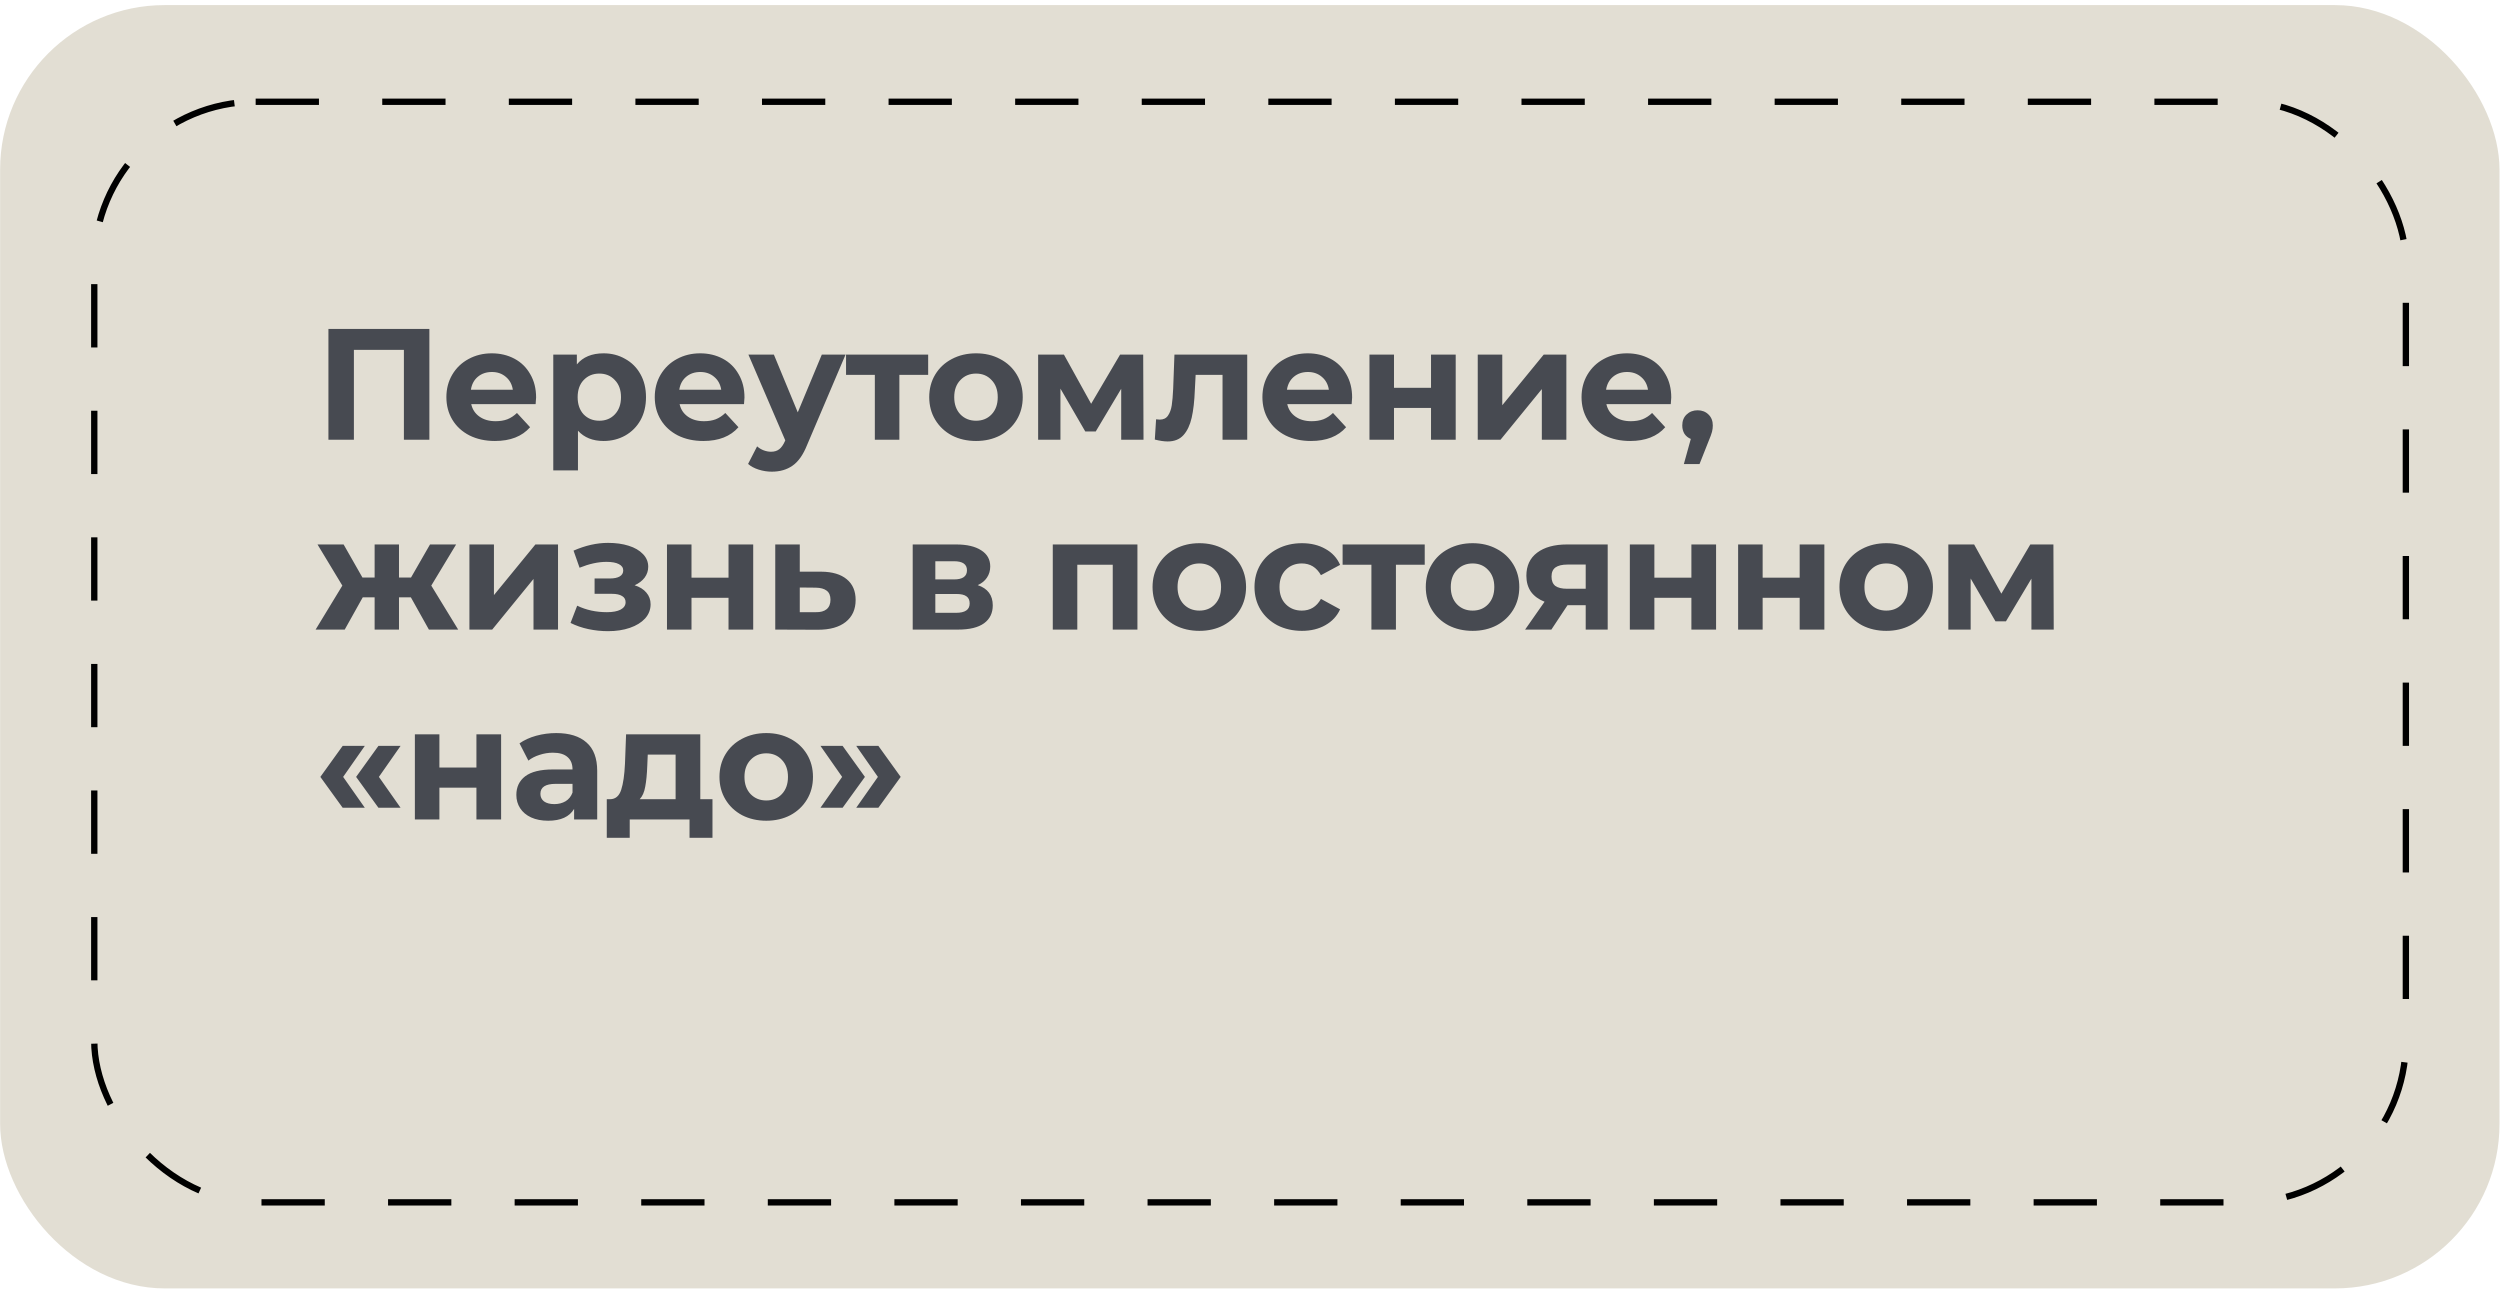
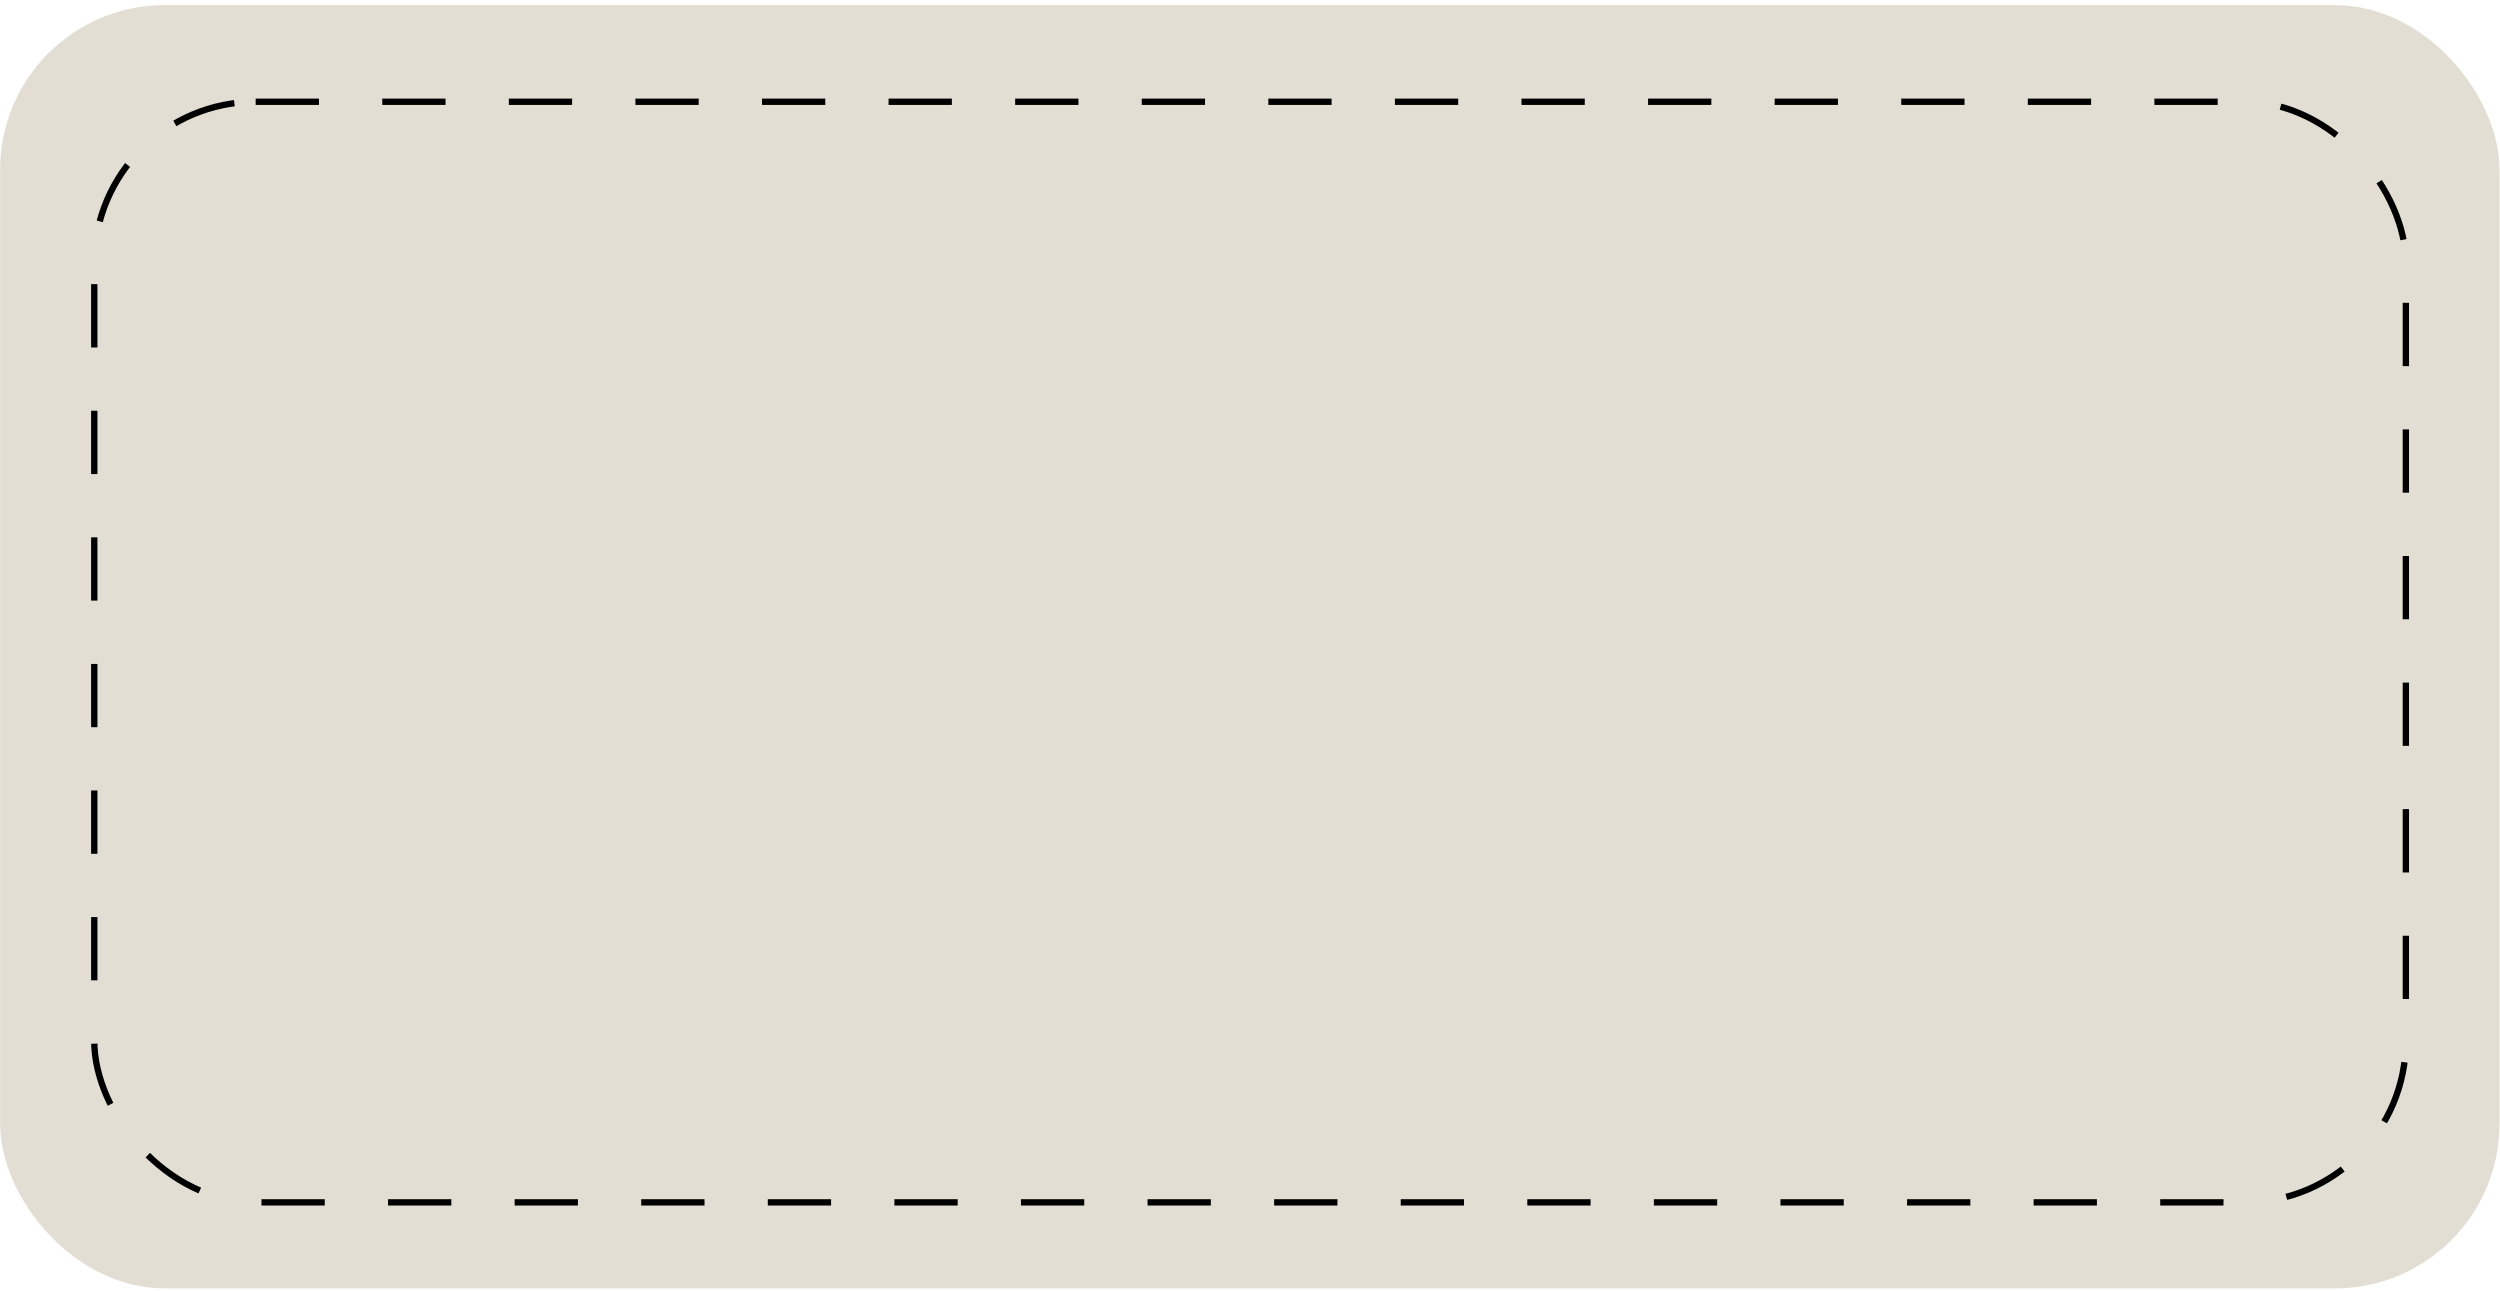
<svg xmlns="http://www.w3.org/2000/svg" width="395" height="204" viewBox="0 0 395 204" fill="none">
  <rect x="0.018" y="0.805" width="394.904" height="202.763" rx="26" fill="#E2DED3" />
  <rect x="14.894" y="16.081" width="365.233" height="173.897" rx="25.5" fill="#E2DED3" stroke="black" stroke-dasharray="10 10" />
-   <path d="M67.841 51.975V69.475H63.816V55.275H55.916V69.475H51.891V51.975H67.841ZM84.704 62.8C84.704 62.85 84.679 63.2 84.629 63.85H74.454C74.637 64.683 75.07 65.341 75.754 65.825C76.437 66.308 77.287 66.55 78.304 66.55C79.004 66.55 79.621 66.45 80.154 66.25C80.704 66.033 81.212 65.7 81.679 65.25L83.754 67.5C82.487 68.95 80.637 69.675 78.204 69.675C76.687 69.675 75.346 69.383 74.179 68.8C73.012 68.2 72.112 67.375 71.479 66.325C70.846 65.275 70.529 64.083 70.529 62.75C70.529 61.433 70.837 60.25 71.454 59.2C72.087 58.133 72.945 57.308 74.029 56.725C75.129 56.125 76.354 55.825 77.704 55.825C79.02 55.825 80.212 56.108 81.279 56.675C82.346 57.241 83.179 58.058 83.779 59.125C84.395 60.175 84.704 61.4 84.704 62.8ZM77.729 58.775C76.846 58.775 76.104 59.025 75.504 59.525C74.904 60.025 74.537 60.708 74.404 61.575H81.029C80.895 60.725 80.529 60.05 79.929 59.55C79.329 59.033 78.596 58.775 77.729 58.775ZM95.368 55.825C96.618 55.825 97.752 56.116 98.768 56.7C99.802 57.266 100.61 58.075 101.193 59.125C101.777 60.158 102.068 61.366 102.068 62.75C102.068 64.133 101.777 65.35 101.193 66.4C100.61 67.433 99.802 68.241 98.768 68.825C97.752 69.391 96.618 69.675 95.368 69.675C93.652 69.675 92.302 69.133 91.318 68.05V74.325H87.418V56.025H91.143V57.575C92.11 56.408 93.518 55.825 95.368 55.825ZM94.693 66.475C95.693 66.475 96.51 66.141 97.143 65.475C97.793 64.791 98.118 63.883 98.118 62.75C98.118 61.616 97.793 60.716 97.143 60.05C96.51 59.366 95.693 59.025 94.693 59.025C93.693 59.025 92.868 59.366 92.218 60.05C91.585 60.716 91.268 61.616 91.268 62.75C91.268 63.883 91.585 64.791 92.218 65.475C92.868 66.141 93.693 66.475 94.693 66.475ZM117.627 62.8C117.627 62.85 117.602 63.2 117.552 63.85H107.377C107.56 64.683 107.993 65.341 108.677 65.825C109.36 66.308 110.21 66.55 111.227 66.55C111.927 66.55 112.543 66.45 113.077 66.25C113.627 66.033 114.135 65.7 114.602 65.25L116.677 67.5C115.41 68.95 113.56 69.675 111.127 69.675C109.61 69.675 108.268 69.383 107.102 68.8C105.935 68.2 105.035 67.375 104.402 66.325C103.768 65.275 103.452 64.083 103.452 62.75C103.452 61.433 103.76 60.25 104.377 59.2C105.01 58.133 105.868 57.308 106.952 56.725C108.052 56.125 109.277 55.825 110.627 55.825C111.943 55.825 113.135 56.108 114.202 56.675C115.268 57.241 116.102 58.058 116.702 59.125C117.318 60.175 117.627 61.4 117.627 62.8ZM110.652 58.775C109.768 58.775 109.027 59.025 108.427 59.525C107.827 60.025 107.46 60.708 107.327 61.575H113.952C113.818 60.725 113.452 60.05 112.852 59.55C112.252 59.033 111.518 58.775 110.652 58.775ZM133.597 56.025L127.522 70.3C126.905 71.85 126.139 72.941 125.222 73.575C124.322 74.208 123.23 74.525 121.947 74.525C121.247 74.525 120.555 74.416 119.872 74.2C119.189 73.983 118.63 73.683 118.197 73.3L119.622 70.525C119.922 70.791 120.264 71 120.647 71.15C121.047 71.3 121.439 71.375 121.822 71.375C122.355 71.375 122.789 71.241 123.122 70.975C123.455 70.725 123.755 70.3 124.022 69.7L124.072 69.575L118.247 56.025H122.272L126.047 65.15L129.847 56.025H133.597ZM146.65 59.225H142.1V69.475H138.225V59.225H133.675V56.025H146.65V59.225ZM154.218 69.675C152.801 69.675 151.526 69.383 150.393 68.8C149.276 68.2 148.401 67.375 147.768 66.325C147.135 65.275 146.818 64.083 146.818 62.75C146.818 61.416 147.135 60.225 147.768 59.175C148.401 58.125 149.276 57.308 150.393 56.725C151.526 56.125 152.801 55.825 154.218 55.825C155.635 55.825 156.901 56.125 158.018 56.725C159.135 57.308 160.01 58.125 160.643 59.175C161.276 60.225 161.593 61.416 161.593 62.75C161.593 64.083 161.276 65.275 160.643 66.325C160.01 67.375 159.135 68.2 158.018 68.8C156.901 69.383 155.635 69.675 154.218 69.675ZM154.218 66.475C155.218 66.475 156.035 66.141 156.668 65.475C157.318 64.791 157.643 63.883 157.643 62.75C157.643 61.616 157.318 60.716 156.668 60.05C156.035 59.366 155.218 59.025 154.218 59.025C153.218 59.025 152.393 59.366 151.743 60.05C151.093 60.716 150.768 61.616 150.768 62.75C150.768 63.883 151.093 64.791 151.743 65.475C152.393 66.141 153.218 66.475 154.218 66.475ZM177.15 69.475V61.425L173.125 68.175H171.475L167.55 61.4V69.475H164.025V56.025H168.1L172.4 63.8L176.975 56.025H180.625L180.675 69.475H177.15ZM197.061 56.025V69.475H193.161V59.225H188.911L188.786 61.6C188.719 63.366 188.553 64.833 188.286 66C188.019 67.166 187.586 68.083 186.986 68.75C186.386 69.416 185.553 69.75 184.486 69.75C183.919 69.75 183.244 69.65 182.461 69.45L182.661 66.25C182.928 66.283 183.119 66.3 183.236 66.3C183.819 66.3 184.253 66.091 184.536 65.675C184.836 65.241 185.036 64.7 185.136 64.05C185.236 63.383 185.311 62.508 185.361 61.425L185.561 56.025H197.061ZM213.636 62.8C213.636 62.85 213.611 63.2 213.561 63.85H203.386C203.57 64.683 204.003 65.341 204.686 65.825C205.37 66.308 206.22 66.55 207.236 66.55C207.936 66.55 208.553 66.45 209.086 66.25C209.636 66.033 210.145 65.7 210.611 65.25L212.686 67.5C211.42 68.95 209.57 69.675 207.136 69.675C205.62 69.675 204.278 69.383 203.111 68.8C201.945 68.2 201.045 67.375 200.411 66.325C199.778 65.275 199.461 64.083 199.461 62.75C199.461 61.433 199.77 60.25 200.386 59.2C201.02 58.133 201.878 57.308 202.961 56.725C204.061 56.125 205.286 55.825 206.636 55.825C207.953 55.825 209.145 56.108 210.211 56.675C211.278 57.241 212.111 58.058 212.711 59.125C213.328 60.175 213.636 61.4 213.636 62.8ZM206.661 58.775C205.778 58.775 205.036 59.025 204.436 59.525C203.836 60.025 203.47 60.708 203.336 61.575H209.961C209.828 60.725 209.461 60.05 208.861 59.55C208.261 59.033 207.528 58.775 206.661 58.775ZM216.376 56.025H220.251V61.275H226.101V56.025H230.001V69.475H226.101V64.45H220.251V69.475H216.376V56.025ZM233.484 56.025H237.359V64.025L243.909 56.025H247.484V69.475H243.609V61.475L237.084 69.475H233.484V56.025ZM264.058 62.8C264.058 62.85 264.033 63.2 263.983 63.85H253.808C253.992 64.683 254.425 65.341 255.108 65.825C255.792 66.308 256.642 66.55 257.658 66.55C258.358 66.55 258.975 66.45 259.508 66.25C260.058 66.033 260.567 65.7 261.033 65.25L263.108 67.5C261.842 68.95 259.992 69.675 257.558 69.675C256.042 69.675 254.7 69.383 253.533 68.8C252.367 68.2 251.467 67.375 250.833 66.325C250.2 65.275 249.883 64.083 249.883 62.75C249.883 61.433 250.192 60.25 250.808 59.2C251.442 58.133 252.3 57.308 253.383 56.725C254.483 56.125 255.708 55.825 257.058 55.825C258.375 55.825 259.567 56.108 260.633 56.675C261.7 57.241 262.533 58.058 263.133 59.125C263.75 60.175 264.058 61.4 264.058 62.8ZM257.083 58.775C256.2 58.775 255.458 59.025 254.858 59.525C254.258 60.025 253.892 60.708 253.758 61.575H260.383C260.25 60.725 259.883 60.05 259.283 59.55C258.683 59.033 257.95 58.775 257.083 58.775ZM268.223 64.825C268.923 64.825 269.498 65.05 269.948 65.5C270.398 65.933 270.623 66.508 270.623 67.225C270.623 67.558 270.581 67.891 270.498 68.225C270.414 68.558 270.231 69.058 269.948 69.725L268.523 73.325H266.048L267.148 69.35C266.731 69.183 266.398 68.916 266.148 68.55C265.914 68.166 265.798 67.725 265.798 67.225C265.798 66.508 266.023 65.933 266.473 65.5C266.939 65.05 267.523 64.825 268.223 64.825ZM64.916 94.375H63.041V99.475H59.191V94.375H57.316L54.466 99.475H49.866L54.091 92.525L50.166 86.025H54.291L57.266 91.25H59.191V86.025H63.041V91.25H64.941L67.941 86.025H72.066L68.141 92.525L72.391 99.475H67.766L64.916 94.375ZM74.168 86.025H78.043V94.025L84.593 86.025H88.168V99.475H84.293V91.475L77.768 99.475H74.168V86.025ZM100.27 92.475C101.07 92.725 101.686 93.108 102.12 93.625C102.57 94.141 102.795 94.758 102.795 95.475C102.795 96.325 102.503 97.075 101.92 97.725C101.336 98.358 100.536 98.85 99.52 99.2C98.503 99.55 97.353 99.725 96.07 99.725C95.02 99.725 93.987 99.616 92.97 99.4C91.953 99.183 91.011 98.858 90.145 98.425L91.195 95.7C92.612 96.383 94.178 96.725 95.895 96.725C96.811 96.725 97.528 96.591 98.045 96.325C98.578 96.041 98.845 95.65 98.845 95.15C98.845 94.716 98.662 94.391 98.295 94.175C97.928 93.941 97.395 93.825 96.695 93.825H93.945V91.4H96.345C97.028 91.4 97.553 91.291 97.92 91.075C98.287 90.858 98.47 90.541 98.47 90.125C98.47 89.691 98.237 89.358 97.77 89.125C97.32 88.891 96.67 88.775 95.82 88.775C94.52 88.775 93.103 89.083 91.57 89.7L90.62 87C92.487 86.183 94.303 85.775 96.07 85.775C97.287 85.775 98.37 85.925 99.32 86.225C100.286 86.525 101.045 86.966 101.595 87.55C102.145 88.116 102.42 88.783 102.42 89.55C102.42 90.183 102.228 90.758 101.845 91.275C101.461 91.775 100.936 92.175 100.27 92.475ZM105.382 86.025H109.257V91.275H115.107V86.025H119.007V99.475H115.107V94.45H109.257V99.475H105.382V86.025ZM129.765 90.325C131.515 90.341 132.857 90.741 133.79 91.525C134.723 92.291 135.19 93.383 135.19 94.8C135.19 96.283 134.665 97.441 133.615 98.275C132.582 99.091 131.123 99.5 129.24 99.5L122.49 99.475V86.025H126.365V90.325H129.765ZM128.89 96.725C129.64 96.741 130.215 96.583 130.615 96.25C131.015 95.916 131.215 95.416 131.215 94.75C131.215 94.1 131.015 93.625 130.615 93.325C130.232 93.025 129.657 92.866 128.89 92.85L126.365 92.825V96.725H128.89ZM154.482 92.45C156.065 92.983 156.857 94.05 156.857 95.65C156.857 96.866 156.399 97.808 155.482 98.475C154.565 99.141 153.199 99.475 151.382 99.475H144.207V86.025H151.082C152.765 86.025 154.082 86.333 155.032 86.95C155.982 87.55 156.457 88.4 156.457 89.5C156.457 90.166 156.282 90.758 155.932 91.275C155.599 91.775 155.115 92.166 154.482 92.45ZM147.782 91.55H150.732C152.099 91.55 152.782 91.066 152.782 90.1C152.782 89.15 152.099 88.675 150.732 88.675H147.782V91.55ZM151.057 96.825C152.49 96.825 153.207 96.333 153.207 95.35C153.207 94.833 153.04 94.458 152.707 94.225C152.374 93.975 151.849 93.85 151.132 93.85H147.782V96.825H151.057ZM179.714 86.025V99.475H175.814V89.225H170.214V99.475H166.339V86.025H179.714ZM189.503 99.675C188.086 99.675 186.811 99.383 185.678 98.8C184.561 98.2 183.686 97.375 183.053 96.325C182.42 95.275 182.103 94.083 182.103 92.75C182.103 91.416 182.42 90.225 183.053 89.175C183.686 88.125 184.561 87.308 185.678 86.725C186.811 86.125 188.086 85.825 189.503 85.825C190.92 85.825 192.186 86.125 193.303 86.725C194.42 87.308 195.295 88.125 195.928 89.175C196.561 90.225 196.878 91.416 196.878 92.75C196.878 94.083 196.561 95.275 195.928 96.325C195.295 97.375 194.42 98.2 193.303 98.8C192.186 99.383 190.92 99.675 189.503 99.675ZM189.503 96.475C190.503 96.475 191.32 96.141 191.953 95.475C192.603 94.791 192.928 93.883 192.928 92.75C192.928 91.616 192.603 90.716 191.953 90.05C191.32 89.366 190.503 89.025 189.503 89.025C188.503 89.025 187.678 89.366 187.028 90.05C186.378 90.716 186.053 91.616 186.053 92.75C186.053 93.883 186.378 94.791 187.028 95.475C187.678 96.141 188.503 96.475 189.503 96.475ZM205.71 99.675C204.277 99.675 202.985 99.383 201.835 98.8C200.702 98.2 199.81 97.375 199.16 96.325C198.527 95.275 198.21 94.083 198.21 92.75C198.21 91.416 198.527 90.225 199.16 89.175C199.81 88.125 200.702 87.308 201.835 86.725C202.985 86.125 204.277 85.825 205.71 85.825C207.127 85.825 208.36 86.125 209.41 86.725C210.477 87.308 211.252 88.15 211.735 89.25L208.71 90.875C208.01 89.641 207.002 89.025 205.685 89.025C204.669 89.025 203.827 89.358 203.16 90.025C202.494 90.691 202.16 91.6 202.16 92.75C202.16 93.9 202.494 94.808 203.16 95.475C203.827 96.141 204.669 96.475 205.685 96.475C207.019 96.475 208.027 95.858 208.71 94.625L211.735 96.275C211.252 97.341 210.477 98.175 209.41 98.775C208.36 99.375 207.127 99.675 205.71 99.675ZM225.107 89.225H220.557V99.475H216.682V89.225H212.132V86.025H225.107V89.225ZM232.674 99.675C231.257 99.675 229.982 99.383 228.849 98.8C227.732 98.2 226.857 97.375 226.224 96.325C225.591 95.275 225.274 94.083 225.274 92.75C225.274 91.416 225.591 90.225 226.224 89.175C226.857 88.125 227.732 87.308 228.849 86.725C229.982 86.125 231.257 85.825 232.674 85.825C234.091 85.825 235.357 86.125 236.474 86.725C237.591 87.308 238.466 88.125 239.099 89.175C239.732 90.225 240.049 91.416 240.049 92.75C240.049 94.083 239.732 95.275 239.099 96.325C238.466 97.375 237.591 98.2 236.474 98.8C235.357 99.383 234.091 99.675 232.674 99.675ZM232.674 96.475C233.674 96.475 234.491 96.141 235.124 95.475C235.774 94.791 236.099 93.883 236.099 92.75C236.099 91.616 235.774 90.716 235.124 90.05C234.491 89.366 233.674 89.025 232.674 89.025C231.674 89.025 230.849 89.366 230.199 90.05C229.549 90.716 229.224 91.616 229.224 92.75C229.224 93.883 229.549 94.791 230.199 95.475C230.849 96.141 231.674 96.475 232.674 96.475ZM254.016 86.025V99.475H250.541V95.625H247.666L245.116 99.475H240.966L244.041 95.075C243.108 94.708 242.391 94.183 241.891 93.5C241.408 92.8 241.166 91.958 241.166 90.975C241.166 89.391 241.733 88.175 242.866 87.325C244.016 86.458 245.591 86.025 247.591 86.025H254.016ZM247.666 89.2C246.833 89.2 246.2 89.35 245.766 89.65C245.35 89.95 245.141 90.433 245.141 91.1C245.141 91.766 245.341 92.258 245.741 92.575C246.158 92.875 246.783 93.025 247.616 93.025H250.541V89.2H247.666ZM257.515 86.025H261.39V91.275H267.24V86.025H271.14V99.475H267.24V94.45H261.39V99.475H257.515V86.025ZM274.623 86.025H278.498V91.275H284.348V86.025H288.248V99.475H284.348V94.45H278.498V99.475H274.623V86.025ZM298.031 99.675C296.615 99.675 295.34 99.383 294.206 98.8C293.09 98.2 292.215 97.375 291.581 96.325C290.948 95.275 290.631 94.083 290.631 92.75C290.631 91.416 290.948 90.225 291.581 89.175C292.215 88.125 293.09 87.308 294.206 86.725C295.34 86.125 296.615 85.825 298.031 85.825C299.448 85.825 300.715 86.125 301.831 86.725C302.948 87.308 303.823 88.125 304.456 89.175C305.09 90.225 305.406 91.416 305.406 92.75C305.406 94.083 305.09 95.275 304.456 96.325C303.823 97.375 302.948 98.2 301.831 98.8C300.715 99.383 299.448 99.675 298.031 99.675ZM298.031 96.475C299.031 96.475 299.848 96.141 300.481 95.475C301.131 94.791 301.456 93.883 301.456 92.75C301.456 91.616 301.131 90.716 300.481 90.05C299.848 89.366 299.031 89.025 298.031 89.025C297.031 89.025 296.206 89.366 295.556 90.05C294.906 90.716 294.581 91.616 294.581 92.75C294.581 93.883 294.906 94.791 295.556 95.475C296.206 96.141 297.031 96.475 298.031 96.475ZM320.964 99.475V91.425L316.939 98.175H315.289L311.364 91.4V99.475H307.839V86.025H311.914L316.214 93.8L320.789 86.025H324.439L324.489 99.475H320.964ZM50.616 122.75L54.141 117.85H57.641L54.216 122.75L57.641 127.625H54.141L50.616 122.75ZM56.266 122.75L59.791 117.85H63.291L59.866 122.75L63.291 127.625H59.791L56.266 122.75ZM65.55 116.025H69.425V121.275H75.275V116.025H79.175V129.475H75.275V124.45H69.425V129.475H65.55V116.025ZM87.883 115.825C89.966 115.825 91.566 116.325 92.683 117.325C93.8 118.308 94.358 119.8 94.358 121.8V129.475H90.708V127.8C89.975 129.05 88.608 129.675 86.608 129.675C85.575 129.675 84.675 129.5 83.908 129.15C83.158 128.8 82.583 128.316 82.183 127.7C81.783 127.083 81.583 126.383 81.583 125.6C81.583 124.35 82.05 123.366 82.983 122.65C83.933 121.933 85.391 121.575 87.358 121.575H90.458C90.458 120.725 90.2 120.075 89.683 119.625C89.166 119.158 88.391 118.925 87.358 118.925C86.641 118.925 85.933 119.041 85.233 119.275C84.55 119.491 83.966 119.791 83.483 120.175L82.083 117.45C82.816 116.933 83.691 116.533 84.708 116.25C85.741 115.966 86.8 115.825 87.883 115.825ZM87.583 127.05C88.25 127.05 88.841 126.9 89.358 126.6C89.875 126.283 90.241 125.825 90.458 125.225V123.85H87.783C86.183 123.85 85.383 124.375 85.383 125.425C85.383 125.925 85.575 126.325 85.958 126.625C86.358 126.908 86.9 127.05 87.583 127.05ZM112.571 126.275V132.375H108.946V129.475H99.496V132.375H95.871V126.275H96.421C97.254 126.258 97.829 125.766 98.146 124.8C98.463 123.833 98.663 122.458 98.746 120.675L98.921 116.025H110.646V126.275H112.571ZM102.271 120.95C102.221 122.316 102.113 123.433 101.946 124.3C101.796 125.166 101.504 125.825 101.071 126.275H106.746V119.225H102.346L102.271 120.95ZM121.075 129.675C119.659 129.675 118.384 129.383 117.25 128.8C116.134 128.2 115.259 127.375 114.625 126.325C113.992 125.275 113.675 124.083 113.675 122.75C113.675 121.416 113.992 120.225 114.625 119.175C115.259 118.125 116.134 117.308 117.25 116.725C118.384 116.125 119.659 115.825 121.075 115.825C122.492 115.825 123.759 116.125 124.875 116.725C125.992 117.308 126.867 118.125 127.5 119.175C128.134 120.225 128.45 121.416 128.45 122.75C128.45 124.083 128.134 125.275 127.5 126.325C126.867 127.375 125.992 128.2 124.875 128.8C123.759 129.383 122.492 129.675 121.075 129.675ZM121.075 126.475C122.075 126.475 122.892 126.141 123.525 125.475C124.175 124.791 124.5 123.883 124.5 122.75C124.5 121.616 124.175 120.716 123.525 120.05C122.892 119.366 122.075 119.025 121.075 119.025C120.075 119.025 119.25 119.366 118.6 120.05C117.95 120.716 117.625 121.616 117.625 122.75C117.625 123.883 117.95 124.791 118.6 125.475C119.25 126.141 120.075 126.475 121.075 126.475ZM129.633 127.625L133.058 122.75L129.633 117.85H133.133L136.658 122.75L133.133 127.625H129.633ZM135.283 127.625L138.708 122.75L135.283 117.85H138.783L142.308 122.75L138.783 127.625H135.283Z" fill="#474A51" />
</svg>